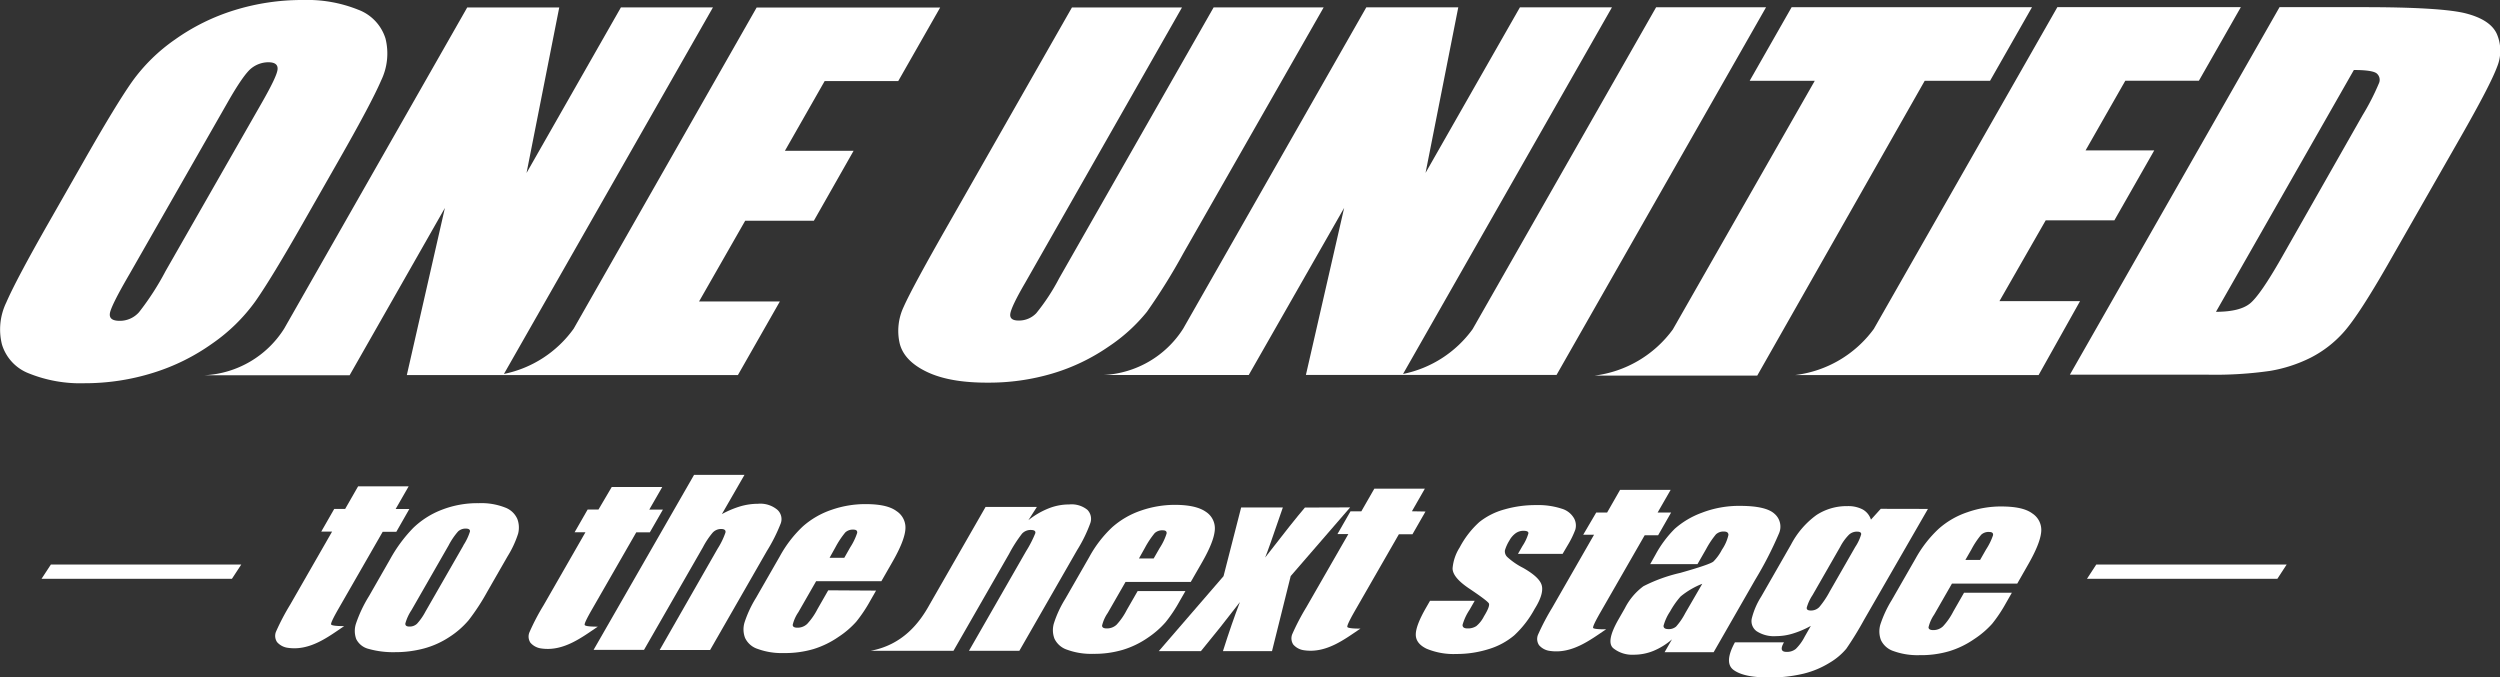
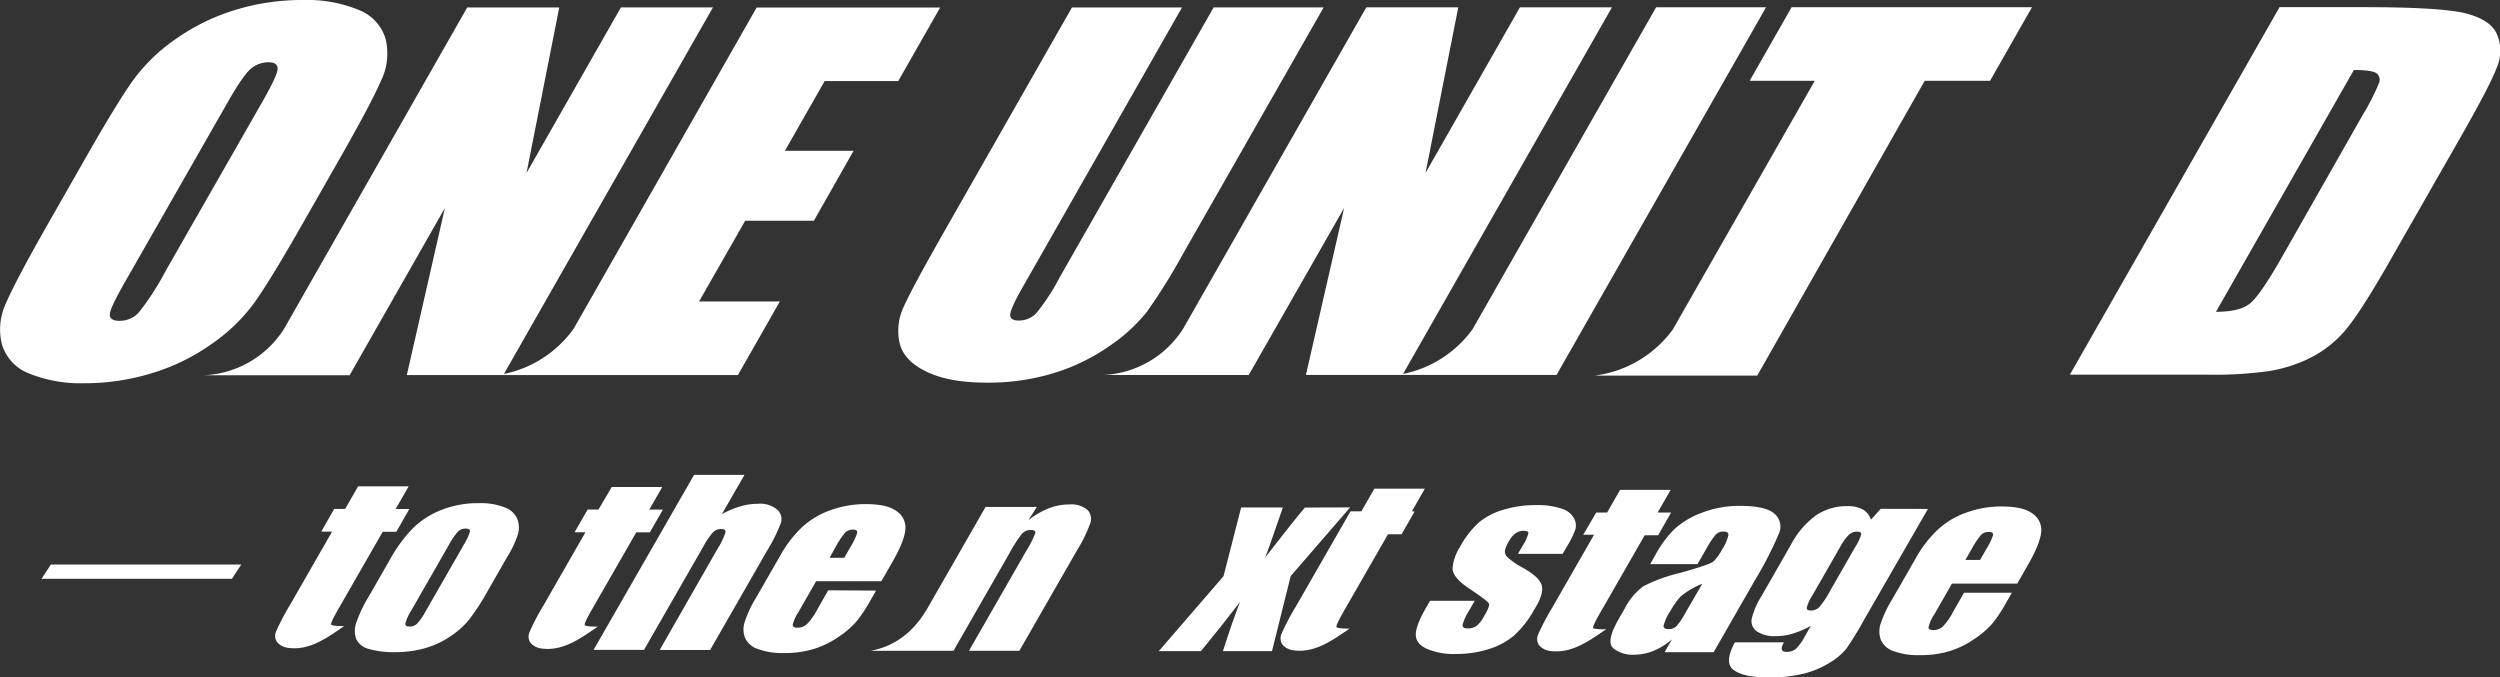
<svg xmlns="http://www.w3.org/2000/svg" viewBox="0 0 509.61 138.05">
  <rect x="0" y="0" width="509.61" height="138.05" fill="#333333" stroke="none" />
  <defs>
    <style>.cls-1{fill:#fff;}</style>
  </defs>
  <g id="レイヤー_2" data-name="レイヤー 2">
    <g id="レイヤー_1-2" data-name="レイヤー 1">
      <path class="cls-1" d="M52.05,61.43q3.29-4.69,9.73-16l7.31-12.82q6.6-11.56,8.6-16.2a12.61,12.61,0,0,0,.89-8.56A9.18,9.18,0,0,0,73.07,2,27.91,27.91,0,0,0,61.75,0a46.55,46.55,0,0,0-14,2.09,42.55,42.55,0,0,0-12.12,6,35.87,35.87,0,0,0-8.73,8.59q-3.3,4.7-9.73,16L9.88,45.46Q3.3,57,1.28,61.66A12.61,12.61,0,0,0,.4,70.22a9.16,9.16,0,0,0,5.5,5.9,28,28,0,0,0,11.32,2A46.62,46.62,0,0,0,31.2,76a42.37,42.37,0,0,0,12.11-6A36.1,36.1,0,0,0,52.05,61.43ZM28.34,63.64A5.22,5.22,0,0,1,24.4,65.4q-2.23,0-2-1.53t4-8l20-35q3.3-5.79,4.9-7a5.64,5.64,0,0,1,3.37-1.18c1.38,0,2,.49,1.91,1.46s-1.16,3.2-3.15,6.69L33.75,55.26A54.84,54.84,0,0,1,28.34,63.64Z" />
      <path class="cls-1" d="M102.71,76.25,145.33,1.51H126.57L107.33,35.26,114,1.52H95.24L57.92,67a20.4,20.4,0,0,1-16.2,9.49H71.27L90.69,42.39,82.93,76.45h18.72l10.66,0h38.11l8.55-15H142.5L151.9,45h14L174,30.74H160l8.1-14.21h15l8.55-15-37.41,0L116.94,67a23.19,23.19,0,0,1-14.28,9.24" />
      <path class="cls-1" d="M233.8,63.55a123.56,123.56,0,0,0,7.46-12L269.82,1.51H247.39L215.9,56.73a42.19,42.19,0,0,1-4.66,7.11,4.87,4.87,0,0,1-3.61,1.5c-1.24,0-1.81-.45-1.69-1.36s1.09-3,3-6.27l32-56.19H218.51L193.23,45.87q-7.24,12.68-9,16.63a11.46,11.46,0,0,0-.83,7.52q.9,3.57,5.55,5.79T201.36,78a45.42,45.42,0,0,0,13.19-1.87A40.29,40.29,0,0,0,226,70.64,34.72,34.72,0,0,0,233.8,63.55Z" />
      <path class="cls-1" d="M360,1.48H337.59L300.18,67.1A23.2,23.2,0,0,1,286,76.23L328.59,1.49H309.83L290.59,35.24,297.26,1.5H278.51L241.18,67A20.4,20.4,0,0,1,225,76.44h29.55L274,42.37,266.2,76.43h18.71c-.27,0,10.76,0,10.76,0h21.62Z" />
      <path class="cls-1" d="M392.34,16.47h13.32l8.55-15h-49l-8.55,15h13.27L341,67.15A23.35,23.35,0,0,1,325,76.57h33.2Z" />
-       <path class="cls-1" d="M424,61.39H407.57L417,44.92h14l8.13-14.26h-14l8.1-14.2h15l8.55-15-37.4,0-37.42,65.6a23.34,23.34,0,0,1-16,9.39h49.6Z" />
      <path class="cls-1" d="M509,7c-.86-2-3-3.39-6.28-4.25s-10.41-1.3-21.24-1.29H464.67L421.93,76.38h28.3a78.84,78.84,0,0,0,12.47-.77A29.26,29.26,0,0,0,471,72.92a22.94,22.94,0,0,0,6.84-5.32q3-3.41,8.79-13.49l15-26.25q6.07-10.63,7.4-14.27A8.61,8.61,0,0,0,509,7ZM484.92,17a48.69,48.69,0,0,1-3.35,6.53L465,52.68q-4.28,7.5-6.36,9.19c-1.39,1.12-3.7,1.69-6.93,1.69l28.11-49.29c2.45,0,4,.22,4.62.67A1.7,1.7,0,0,1,484.92,17Z" />
      <path class="cls-1" d="M103,103.47a13.32,13.32,0,0,0-5.43-.9A20,20,0,0,0,90,103.94a17.27,17.27,0,0,0-5.77,3.68A29.45,29.45,0,0,0,79.52,114l-4.3,7.51a27.16,27.16,0,0,0-2.65,5.59,4.81,4.81,0,0,0,.05,3.18,3.84,3.84,0,0,0,2.55,2,18.36,18.36,0,0,0,5.4.66,22.42,22.42,0,0,0,5.84-.75,17.87,17.87,0,0,0,5.21-2.35,17.69,17.69,0,0,0,3.93-3.44,44.91,44.91,0,0,0,3.78-5.79l4.12-7.18a20.57,20.57,0,0,0,2.16-4.63,5,5,0,0,0-.15-3A4.37,4.37,0,0,0,103,103.47Zm-8.53,7.71-7.75,13.5A11.76,11.76,0,0,1,85,127.15a2.16,2.16,0,0,1-1.54.57c-.59,0-.87-.21-.83-.63a9.3,9.3,0,0,1,1.24-2.7l7.58-13.22a14.19,14.19,0,0,1,1.93-2.84,2.24,2.24,0,0,1,1.56-.58c.61,0,.9.2.86.59A11,11,0,0,1,94.44,111.18Z" />
      <path class="cls-1" d="M159.17,106.64a2.56,2.56,0,0,0-.74-2.75,5.4,5.4,0,0,0-3.91-1.2,13.11,13.11,0,0,0-3.6.52,19.53,19.53,0,0,0-3.77,1.59l4.61-8-10.28,0L121,132.47l10.28,0,12-20.9a16.25,16.25,0,0,1,2-3,2.33,2.33,0,0,1,1.7-.74c.68,0,1,.24.9.73a15.46,15.46,0,0,1-1.6,3.29L134.47,132.5l10.28,0,11.58-20.19A34,34,0,0,0,159.17,106.64Z" />
      <path class="cls-1" d="M168.83,120.33l-2.21,3.86a13.14,13.14,0,0,1-2.09,3,2.84,2.84,0,0,1-2,.76c-.63,0-.94-.2-.94-.58a7.64,7.64,0,0,1,1.14-2.56l3.63-6.33,13.3,0,2.23-3.89q2.45-4.26,2.66-6.61a4,4,0,0,0-1.78-3.78c-1.33-1-3.43-1.44-6.32-1.44a20.87,20.87,0,0,0-6.93,1.16,17.11,17.11,0,0,0-5.87,3.39,24.36,24.36,0,0,0-4.67,6.06l-4.9,8.54a23.13,23.13,0,0,0-2.32,5,4.88,4.88,0,0,0,.12,3.13,4.28,4.28,0,0,0,2.6,2.25,14.18,14.18,0,0,0,5.28.83,20.39,20.39,0,0,0,6.06-.81,18.52,18.52,0,0,0,5.1-2.48,18.17,18.17,0,0,0,3.63-3.11,29.52,29.52,0,0,0,2.79-4.16l1.24-2.17Zm1.49-8.81a17.7,17.7,0,0,1,2-3,2.26,2.26,0,0,1,1.64-.56c.58,0,.83.23.77.67a12.52,12.52,0,0,1-1.41,2.93l-1.22,2.15h-3Z" />
      <path class="cls-1" d="M222.25,106.65a2.62,2.62,0,0,0-.6-2.73,5.11,5.11,0,0,0-3.71-1.09,11.2,11.2,0,0,0-4.18.8,16.06,16.06,0,0,0-4.13,2.41l1.73-2.7-10.46,0-11.43,19.93v0c-2,3.63-5.42,8.17-12,9.39l6.62,0v0l10.27,0,11.36-19.8a28,28,0,0,1,2.61-4.07,2.37,2.37,0,0,1,1.81-.76c.7,0,1,.23.9.67a23.33,23.33,0,0,1-1.89,3.68l-11.63,20.28,10.27,0,11.78-20.53A29,29,0,0,0,222.25,106.65Z" />
-       <path class="cls-1" d="M237.61,126.82a29.13,29.13,0,0,0,2.79-4.17l1.24-2.16-9.74,0-2.22,3.86a13.18,13.18,0,0,1-2.08,3,2.85,2.85,0,0,1-2,.75c-.63,0-.94-.19-.95-.57a7.56,7.56,0,0,1,1.14-2.56l3.64-6.34,13.3,0,2.23-3.88c1.63-2.84,2.51-5,2.66-6.61a4,4,0,0,0-1.78-3.79q-2-1.43-6.32-1.44a21.2,21.2,0,0,0-6.94,1.17,17.15,17.15,0,0,0-5.86,3.39,24.12,24.12,0,0,0-4.67,6.06l-4.9,8.54a22.23,22.23,0,0,0-2.32,5,4.88,4.88,0,0,0,.12,3.13,4.34,4.34,0,0,0,2.6,2.25,14.18,14.18,0,0,0,5.28.83,20.43,20.43,0,0,0,6.06-.82,18.22,18.22,0,0,0,5.1-2.47A18.4,18.4,0,0,0,237.61,126.82Zm-4.22-15.16a17.88,17.88,0,0,1,2-3,2.29,2.29,0,0,1,1.65-.56c.57,0,.83.23.76.67a11.9,11.9,0,0,1-1.4,2.93l-1.23,2.14h-3Z" />
      <path class="cls-1" d="M266,103.46q-2.32,2.7-8.11,10.19.54-1.22,3.61-10.2H253l-3.59,14-13.2,15.28,8.59,0q3.93-4.76,7.95-10-1.62,4.19-3.46,10l10,0,3.81-15.3,12.12-14Z" />
      <path class="cls-1" d="M314.28,119.34c-.29-1.12-1.56-2.31-3.82-3.59a14.32,14.32,0,0,1-3.19-2.19,1.59,1.59,0,0,1-.5-1.38,8.39,8.39,0,0,1,.91-2,4.47,4.47,0,0,1,1.29-1.49,2.71,2.71,0,0,1,1.58-.49c.71,0,1.06.18,1,.54a9.45,9.45,0,0,1-1.21,2.57l-.91,1.59,9.1,0,1-1.7a18.8,18.8,0,0,0,1.59-3.24,3.06,3.06,0,0,0-.23-2.25,4.25,4.25,0,0,0-2.49-2,15.52,15.52,0,0,0-5.29-.75,22.86,22.86,0,0,0-6.46.89,14.22,14.22,0,0,0-5.1,2.57,18.67,18.67,0,0,0-4,5.17,9.34,9.34,0,0,0-1.45,4.27q0,1.8,3.22,4,3.9,2.61,4.18,3.15c.17.35-.14,1.23-1,2.62a6.1,6.1,0,0,1-1.57,2,3.13,3.13,0,0,1-1.8.47c-.68,0-1-.24-1-.71a10.77,10.77,0,0,1,1.42-3.07l1.06-1.85-9.11,0-.81,1.41q-2.1,3.66-2.09,5.48c0,1.21.73,2.16,2.18,2.87a14.27,14.27,0,0,0,6.1,1.08,21.72,21.72,0,0,0,6.6-1,14.62,14.62,0,0,0,5.18-2.79,20.89,20.89,0,0,0,4.17-5.4C314.11,122.09,314.58,120.46,314.28,119.34Z" />
      <path class="cls-1" d="M362.66,108.68a3.45,3.45,0,0,0-.93-3.94c-1.15-1.07-3.47-1.61-6.94-1.62a21.06,21.06,0,0,0-7.88,1.4,17.37,17.37,0,0,0-5.5,3.25A22.6,22.6,0,0,0,337.5,113l-1.12,2,9.64,0,1.76-3.07a18.35,18.35,0,0,1,2-3,2.24,2.24,0,0,1,1.64-.58c.61,0,.91.23.91.7a8.74,8.74,0,0,1-1.32,3,9.82,9.82,0,0,1-1.75,2.42q-.71.6-6.75,2.31A32.19,32.19,0,0,0,335,119.5a12.67,12.67,0,0,0-3.77,4.47l-1.38,2.41c-1.69,3-2,4.87-1,5.75a6.17,6.17,0,0,0,4.19,1.33,10.59,10.59,0,0,0,4-.78,13.78,13.78,0,0,0,3.78-2.35l-1.5,2.61,10,0,8.43-14.7A75.25,75.25,0,0,0,362.66,108.68ZM343.52,125a13,13,0,0,1-1.86,2.72,2.25,2.25,0,0,1-1.56.52c-.67,0-1-.22-1-.67a9.89,9.89,0,0,1,1.34-2.93,17.07,17.07,0,0,1,2.14-3.05A16.31,16.31,0,0,1,347,119Z" />
      <path class="cls-1" d="M383.38,103.72l-2,2.21a3.63,3.63,0,0,0-1.66-2.07,6.34,6.34,0,0,0-3.13-.69,11.24,11.24,0,0,0-6.32,1.82,17.38,17.38,0,0,0-5.17,6L359,121.63a15,15,0,0,0-1.92,4.49,2.54,2.54,0,0,0,1,2.55,6.5,6.5,0,0,0,4,1,11.48,11.48,0,0,0,3.37-.52,18.89,18.89,0,0,0,3.68-1.57l-1.26,2.21a9.67,9.67,0,0,1-1.82,2.5,2.85,2.85,0,0,1-1.89.59c-1.09,0-1.26-.65-.51-1.94l-10,0q-2.32,4.25-.18,5.69c1.43,1,3.79,1.46,7.06,1.47a29.07,29.07,0,0,0,7.08-.77,18.4,18.4,0,0,0,5.41-2.27,13,13,0,0,0,3.34-2.82,68.48,68.48,0,0,0,3.62-5.9L393,103.74Zm-5.19,7.76-5.2,9.07a17.91,17.91,0,0,1-2.14,3.2,2.33,2.33,0,0,1-1.73.7c-.59,0-.87-.19-.83-.58a9,9,0,0,1,1.18-2.55l5.64-9.84a10.09,10.09,0,0,1,1.8-2.49,2.39,2.39,0,0,1,1.62-.62c.61,0,.89.18.86.55A9.34,9.34,0,0,1,378.19,111.48Z" />
      <path class="cls-1" d="M414.3,104.68c-1.33-1-3.43-1.43-6.32-1.44a20.63,20.63,0,0,0-6.93,1.17,16.88,16.88,0,0,0-5.87,3.39,24.34,24.34,0,0,0-4.67,6l-4.9,8.54a23.13,23.13,0,0,0-2.32,5,5,5,0,0,0,.13,3.14,4.32,4.32,0,0,0,2.59,2.25,14.41,14.41,0,0,0,5.28.82,20.39,20.39,0,0,0,6.06-.81,18.25,18.25,0,0,0,5.1-2.48,18.5,18.5,0,0,0,3.63-3.1,29.13,29.13,0,0,0,2.79-4.17l1.24-2.17-9.75,0-2.21,3.86a13.14,13.14,0,0,1-2.09,3,2.84,2.84,0,0,1-2,.76c-.62,0-.94-.2-.94-.58a7.64,7.64,0,0,1,1.14-2.56l3.63-6.33,13.31,0,2.22-3.89q2.44-4.26,2.66-6.61A4,4,0,0,0,414.3,104.68ZM404.85,112l-1.22,2.14h-3l1.23-2.14a17,17,0,0,1,2-3,2.18,2.18,0,0,1,1.64-.56c.58,0,.83.22.77.66A12.71,12.71,0,0,1,404.85,112Z" />
      <path class="cls-1" d="M67.5,127.29c-.1-.22.4-1.29,1.51-3.22l9-15.67h2.78l2.65-4.64H80.65l2.65-4.62L73,99.13l-2.64,4.61H68.13l-2.65,4.63h2.21l-8.53,14.87a47.44,47.44,0,0,0-2.91,5.55,2.27,2.27,0,0,0,.23,2.1,3.51,3.51,0,0,0,2.18,1.16c4.55.68,8.33-2.29,11.5-4.42h0C68.49,127.63,67.6,127.51,67.5,127.29Z" />
      <path class="cls-1" d="M121.87,127.74c-1.68,0-2.57-.11-2.68-.34s.4-1.29,1.51-3.22l9-15.67h2.77l2.66-4.63h-2.78L135,99.27l-10.3,0L122,103.86h-2.21l-2.66,4.64h2.21l-8.53,14.87a45.89,45.89,0,0,0-2.9,5.55,2.27,2.27,0,0,0,.22,2.1,3.51,3.51,0,0,0,2.18,1.16c4.55.68,8.33-2.29,11.51-4.41Z" />
-       <path class="cls-1" d="M287.81,104.22l2.64-4.61-10.3,0-2.65,4.62h-2.21l-2.66,4.64h2.22l-8.54,14.87a47.53,47.53,0,0,0-2.9,5.55,2.29,2.29,0,0,0,.22,2.1,3.51,3.51,0,0,0,2.19,1.16c4.55.68,8.32-2.29,11.5-4.41v0c-1.68,0-2.57-.12-2.67-.34s.4-1.29,1.5-3.22l9-15.67h2.77l2.66-4.64Z" />
+       <path class="cls-1" d="M287.81,104.22l2.64-4.61-10.3,0-2.65,4.62h-2.21l-2.66,4.64l-8.54,14.87a47.53,47.53,0,0,0-2.9,5.55,2.29,2.29,0,0,0,.22,2.1,3.51,3.51,0,0,0,2.19,1.16c4.55.68,8.32-2.29,11.5-4.41v0c-1.68,0-2.57-.12-2.67-.34s.4-1.29,1.5-3.22l9-15.67h2.77l2.66-4.64Z" />
      <path class="cls-1" d="M324.75,128c-.1-.22.4-1.29,1.51-3.22l9-15.67H338l2.65-4.64H337.9l2.65-4.61-10.31,0-2.64,4.62h-2.22L322.73,109h2.21l-8.53,14.87a48.3,48.3,0,0,0-2.91,5.55,2.27,2.27,0,0,0,.23,2.1,3.46,3.46,0,0,0,2.18,1.16c4.55.68,8.33-2.29,11.5-4.41v0C325.74,128.3,324.85,128.18,324.75,128Z" />
-       <polygon class="cls-1" points="464.23 117.98 425.42 117.98 427.31 115.08 466.12 115.08 464.23 117.98" />
      <polygon class="cls-1" points="47.28 117.98 8.47 117.98 10.37 115.08 49.18 115.08 47.28 117.98" />
    </g>
  </g>
</svg>